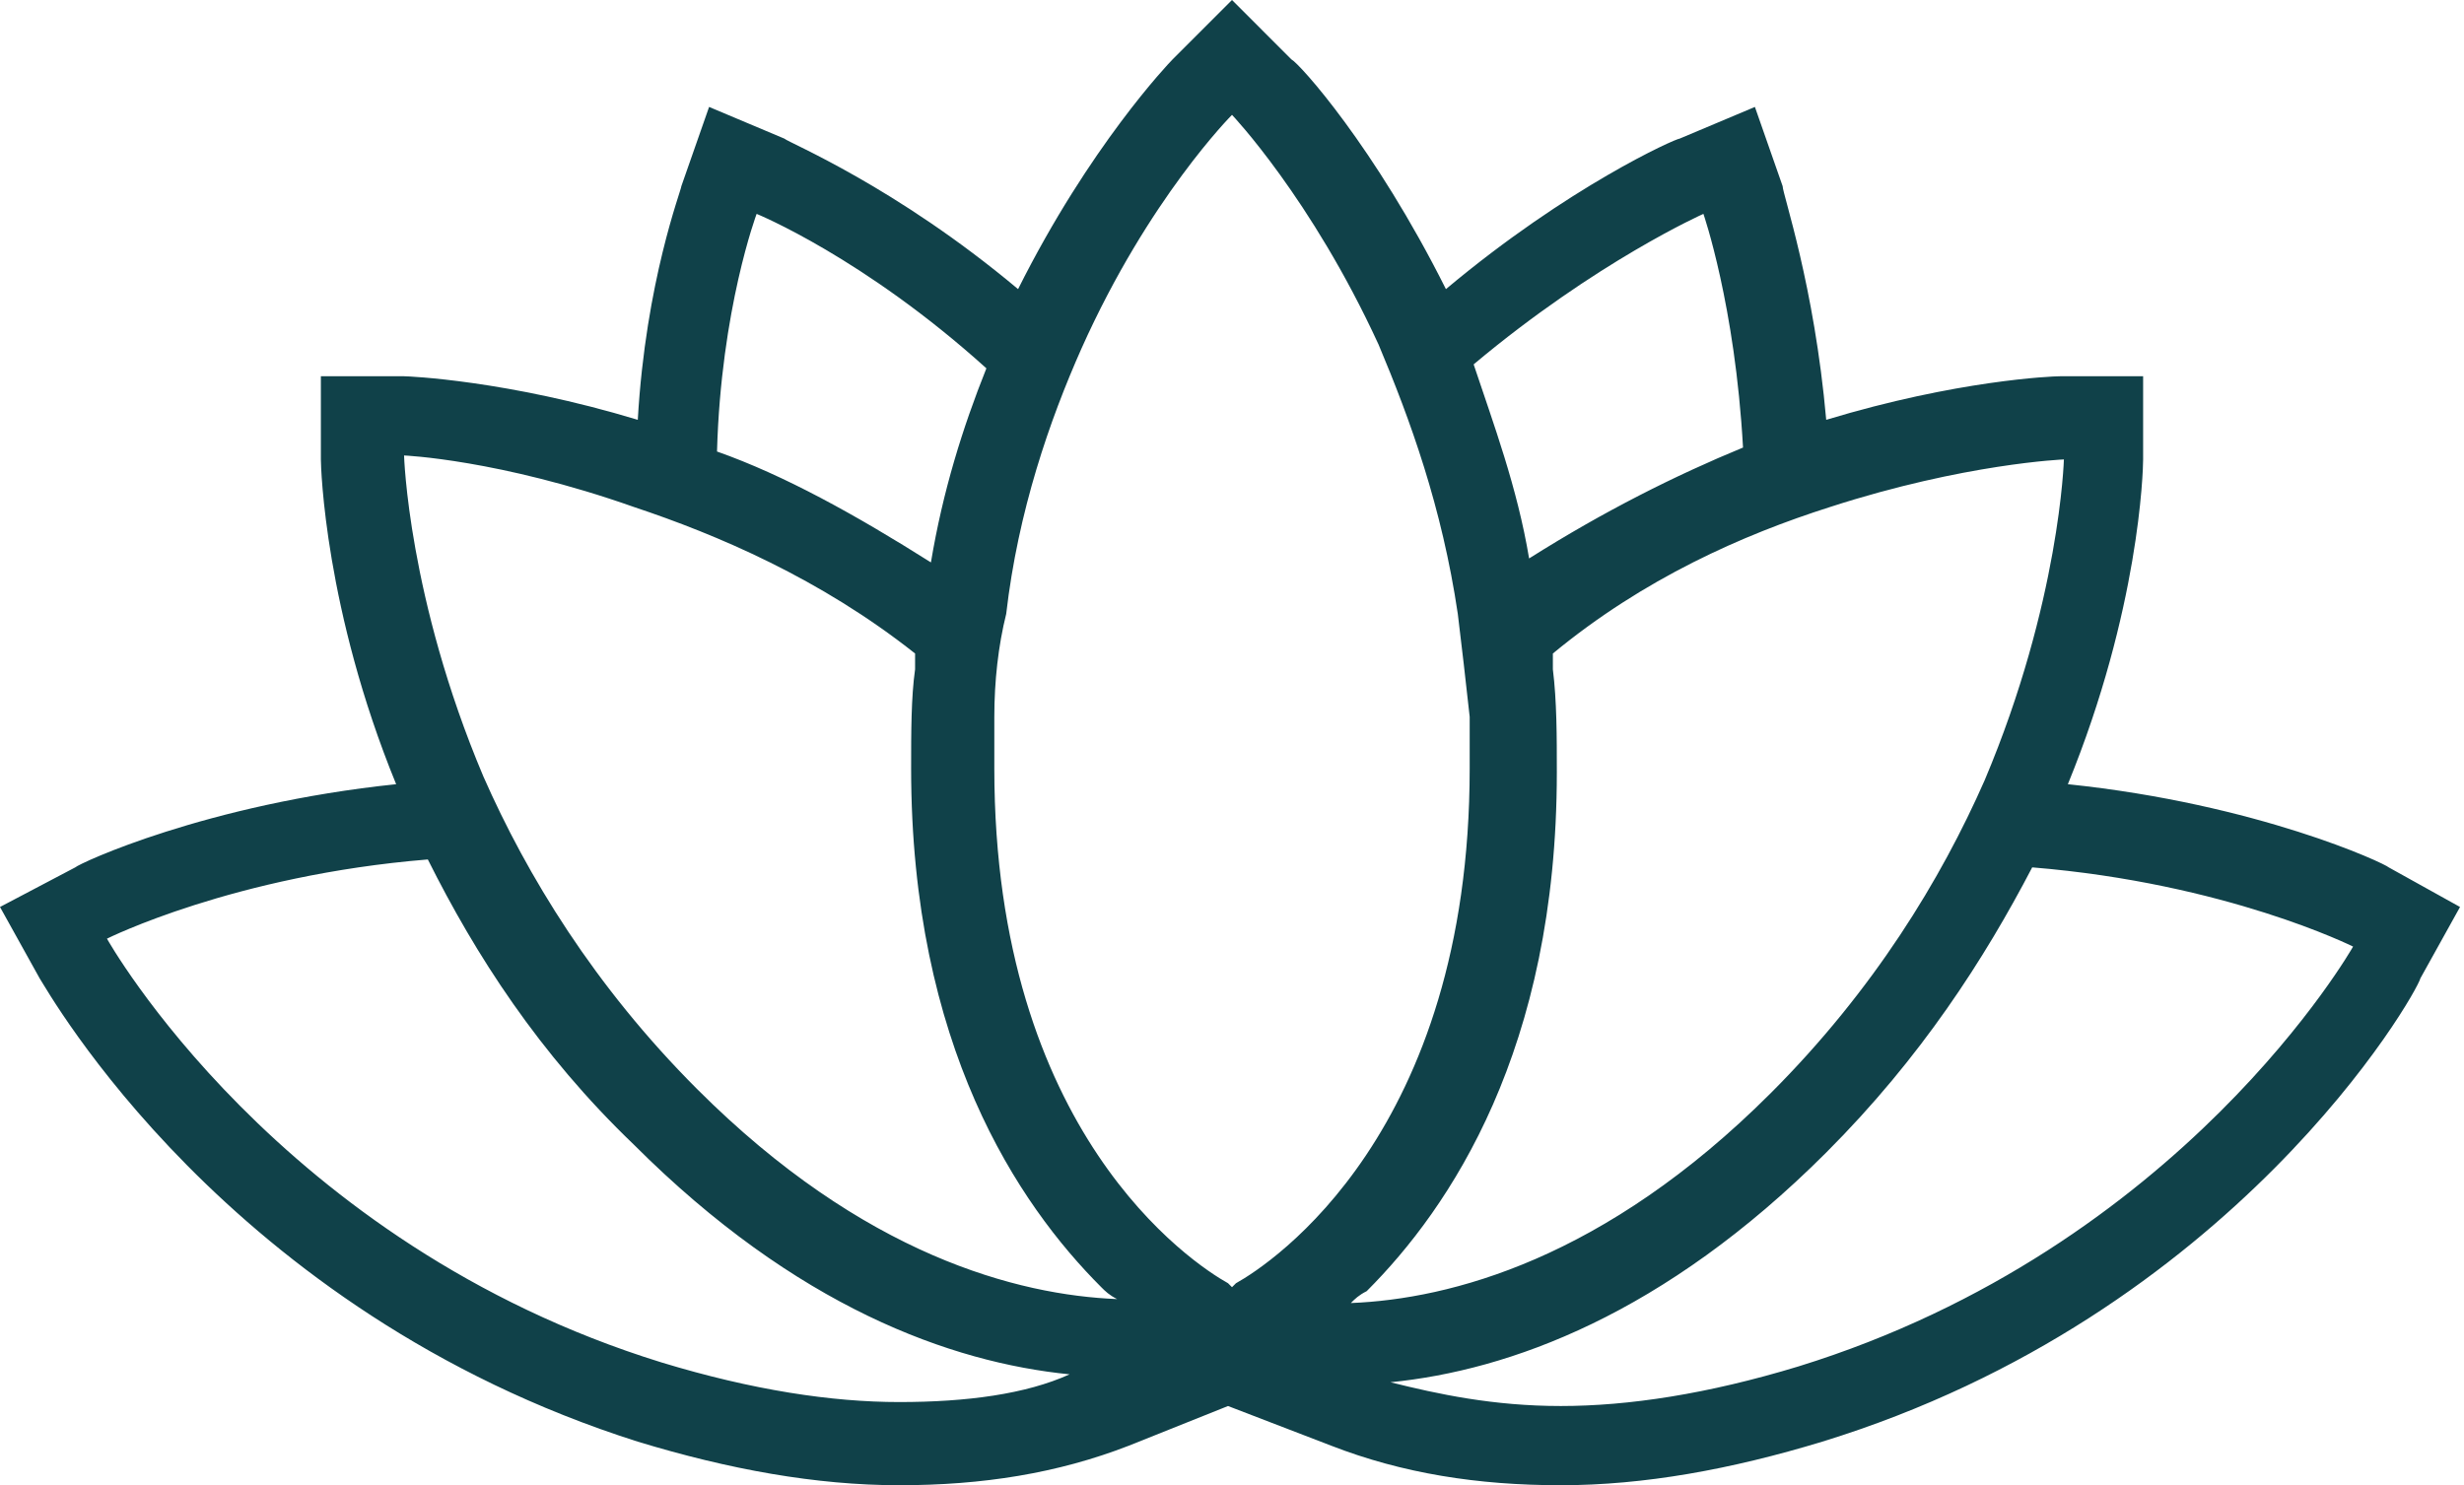
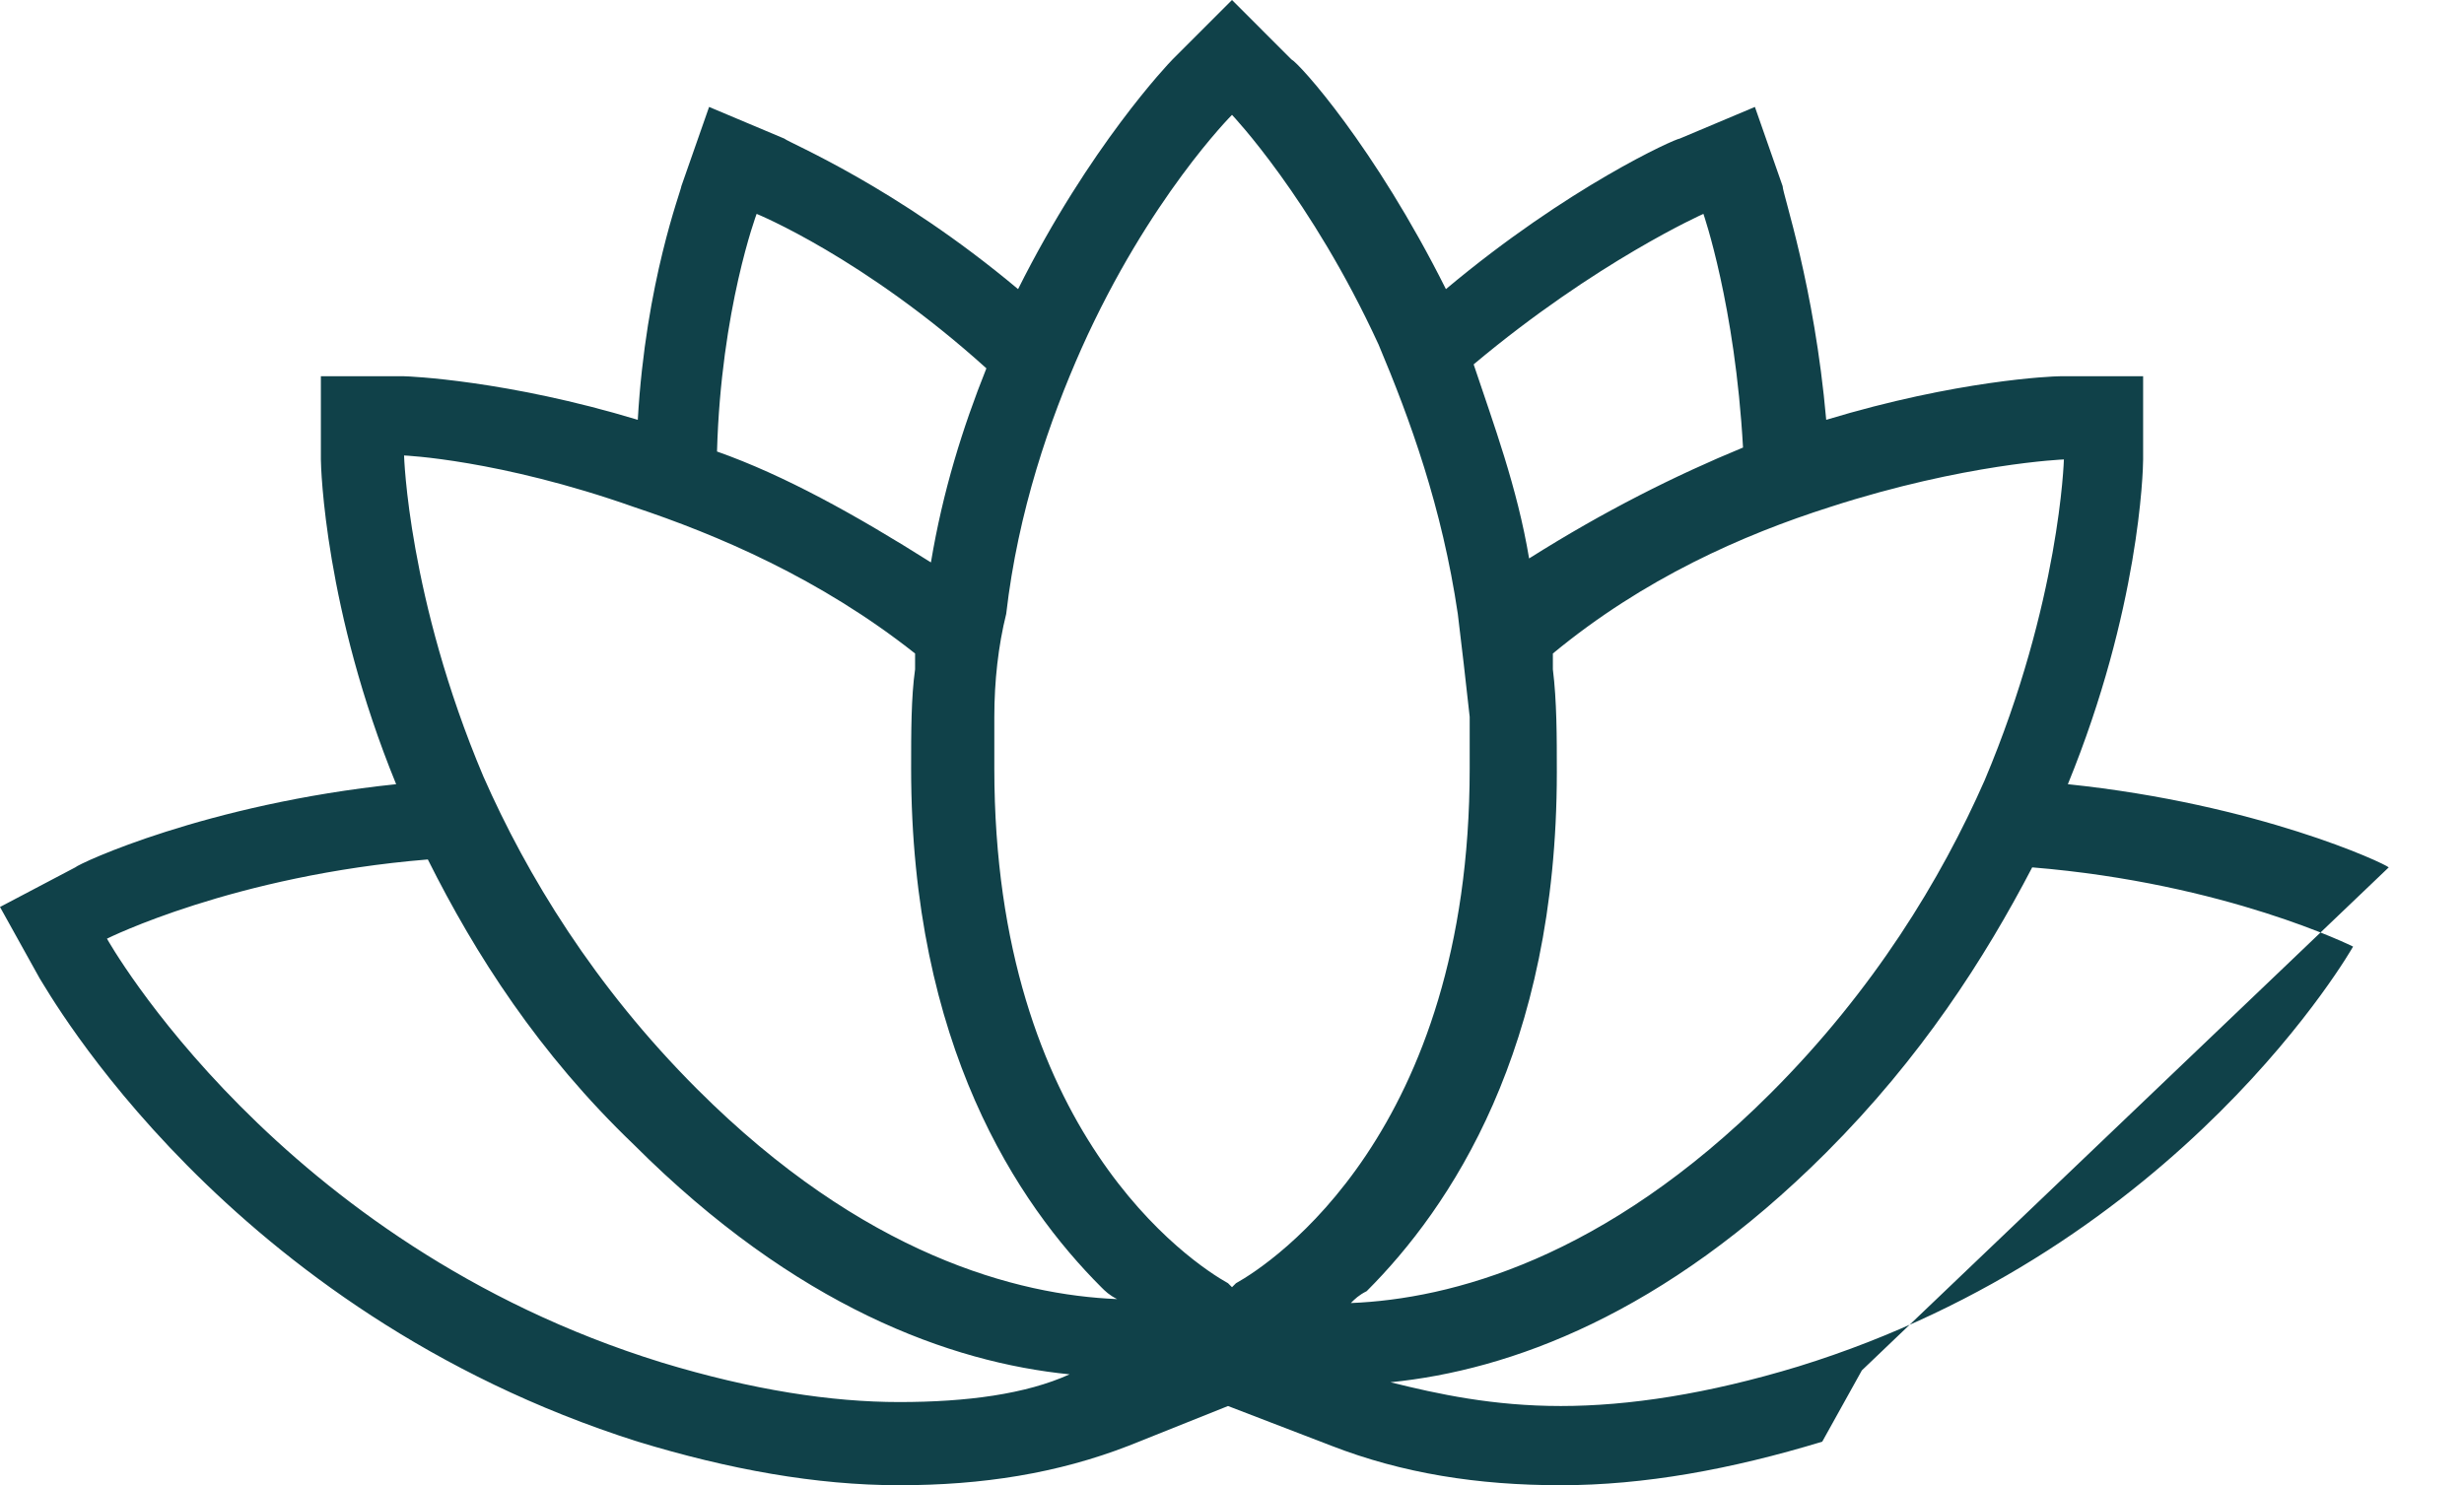
<svg xmlns="http://www.w3.org/2000/svg" version="1.1" id="Layer_1" x="0px" y="0px" viewBox="0 0 62.2 37.5" style="enable-background:new 0 0 62.2 37.5;" xml:space="preserve">
  <style type="text/css">
	.st0{fill:#104149;}
</style>
-   <path class="st0" d="M60.3,21.9c-0.1-0.1-3.3-1.6-8.1-2.1c1.8-4.4,1.9-7.9,1.9-8.2l0-2.1l-2.1,0c-0.2,0-2.6,0.1-5.9,1.1  C45.8,7.2,45,4.9,45,4.7l-0.7-2l-1.9,0.8c-0.1,0-2.8,1.2-5.9,3.8c-1.8-3.6-3.7-5.7-3.9-5.8L31.1,0l-1.5,1.5  c-0.1,0.1-2.1,2.2-3.9,5.8c-3.1-2.6-5.8-3.7-5.9-3.8l-1.9-0.8l-0.7,2c0,0.1-0.9,2.4-1.1,5.9c-3.3-1-5.8-1.1-5.9-1.1l-2.1,0l0,2.1  c0,0.2,0.1,3.8,1.9,8.2c-4.8,0.5-8,2-8.1,2.1L0,22.9l1,1.8c0.2,0.3,4.7,8.4,15.1,11.7c2.3,0.7,4.5,1.1,6.6,1.1s4-0.3,5.8-1l2.5-1  l2.6,1c1.8,0.7,3.7,1,5.8,1s4.3-0.4,6.6-1.1c10.4-3.2,15-11.3,15.1-11.7l1-1.8L60.3,21.9L60.3,21.9z M46.2,12.8  c3.4-1.1,5.9-1.2,5.9-1.2s-0.1,3.6-2,8.1c-1.1,2.5-2.8,5.3-5.4,7.9c-4.2,4.2-8.1,5.2-10.6,5.3c0.1-0.1,0.2-0.2,0.4-0.3  c2.1-2.1,4.8-6.1,4.8-13.1c0-0.9,0-1.8-0.1-2.6c0-0.1,0-0.2,0-0.4C41.5,14.6,44,13.5,46.2,12.8z M43,5.4c0,0,0.8,2.3,1,5.9  c-1.7,0.7-3.5,1.6-5.4,2.8c-0.3-1.8-0.9-3.4-1.4-4.9C40.3,6.6,43,5.4,43,5.4z M27.3,8.8C29,5,31.1,2.9,31.1,2.9s2,2.1,3.7,5.8  c0.8,1.9,1.6,4.1,2,6.8c0.1,0.8,0.2,1.7,0.3,2.6c0,0.4,0,0.9,0,1.3c0,9.2-5,12.5-5.9,13c-0.1,0.1-0.1,0.1-0.1,0.1s0,0-0.1-0.1  c-0.9-0.5-5.9-3.8-5.9-13c0-0.4,0-0.9,0-1.3c0-0.9,0.1-1.8,0.3-2.6C25.7,12.9,26.5,10.6,27.3,8.8L27.3,8.8z M19.1,5.4  c0,0,2.7,1.1,5.8,3.9c-0.6,1.5-1.1,3.1-1.4,4.9c-1.9-1.2-3.7-2.2-5.4-2.8C18.2,7.8,19.1,5.4,19.1,5.4L19.1,5.4z M16,12.8  c2.1,0.7,4.7,1.8,7.1,3.7c0,0.1,0,0.2,0,0.4C23,17.6,23,18.5,23,19.4c0,7,2.7,11,4.8,13.1c0.1,0.1,0.2,0.2,0.4,0.3  c-2.5-0.1-6.4-1.1-10.6-5.3c-2.6-2.6-4.3-5.4-5.4-7.9c-1.9-4.5-2-8.1-2-8.1S12.6,11.6,16,12.8z M22.7,35.4c-1.7,0-3.7-0.3-6-1  c-9.7-3-14-10.7-14-10.7s3.2-1.6,8.1-2c1.2,2.4,2.8,4.9,5.2,7.2c4.1,4.1,8,5.5,11,5.8C25.9,35.2,24.4,35.4,22.7,35.4L22.7,35.4z   M45.4,34.5c-2.3,0.7-4.3,1-6,1s-3.1-0.3-4.3-0.6c3-0.3,6.9-1.7,11-5.8c2.4-2.4,4-4.9,5.2-7.2c4.9,0.4,8.1,2,8.1,2  S55.1,31.5,45.4,34.5L45.4,34.5z" />
+   <path class="st0" d="M60.3,21.9c-0.1-0.1-3.3-1.6-8.1-2.1c1.8-4.4,1.9-7.9,1.9-8.2l0-2.1l-2.1,0c-0.2,0-2.6,0.1-5.9,1.1  C45.8,7.2,45,4.9,45,4.7l-0.7-2l-1.9,0.8c-0.1,0-2.8,1.2-5.9,3.8c-1.8-3.6-3.7-5.7-3.9-5.8L31.1,0l-1.5,1.5  c-0.1,0.1-2.1,2.2-3.9,5.8c-3.1-2.6-5.8-3.7-5.9-3.8l-1.9-0.8l-0.7,2c0,0.1-0.9,2.4-1.1,5.9c-3.3-1-5.8-1.1-5.9-1.1l-2.1,0l0,2.1  c0,0.2,0.1,3.8,1.9,8.2c-4.8,0.5-8,2-8.1,2.1L0,22.9l1,1.8c0.2,0.3,4.7,8.4,15.1,11.7c2.3,0.7,4.5,1.1,6.6,1.1s4-0.3,5.8-1l2.5-1  l2.6,1c1.8,0.7,3.7,1,5.8,1s4.3-0.4,6.6-1.1l1-1.8L60.3,21.9L60.3,21.9z M46.2,12.8  c3.4-1.1,5.9-1.2,5.9-1.2s-0.1,3.6-2,8.1c-1.1,2.5-2.8,5.3-5.4,7.9c-4.2,4.2-8.1,5.2-10.6,5.3c0.1-0.1,0.2-0.2,0.4-0.3  c2.1-2.1,4.8-6.1,4.8-13.1c0-0.9,0-1.8-0.1-2.6c0-0.1,0-0.2,0-0.4C41.5,14.6,44,13.5,46.2,12.8z M43,5.4c0,0,0.8,2.3,1,5.9  c-1.7,0.7-3.5,1.6-5.4,2.8c-0.3-1.8-0.9-3.4-1.4-4.9C40.3,6.6,43,5.4,43,5.4z M27.3,8.8C29,5,31.1,2.9,31.1,2.9s2,2.1,3.7,5.8  c0.8,1.9,1.6,4.1,2,6.8c0.1,0.8,0.2,1.7,0.3,2.6c0,0.4,0,0.9,0,1.3c0,9.2-5,12.5-5.9,13c-0.1,0.1-0.1,0.1-0.1,0.1s0,0-0.1-0.1  c-0.9-0.5-5.9-3.8-5.9-13c0-0.4,0-0.9,0-1.3c0-0.9,0.1-1.8,0.3-2.6C25.7,12.9,26.5,10.6,27.3,8.8L27.3,8.8z M19.1,5.4  c0,0,2.7,1.1,5.8,3.9c-0.6,1.5-1.1,3.1-1.4,4.9c-1.9-1.2-3.7-2.2-5.4-2.8C18.2,7.8,19.1,5.4,19.1,5.4L19.1,5.4z M16,12.8  c2.1,0.7,4.7,1.8,7.1,3.7c0,0.1,0,0.2,0,0.4C23,17.6,23,18.5,23,19.4c0,7,2.7,11,4.8,13.1c0.1,0.1,0.2,0.2,0.4,0.3  c-2.5-0.1-6.4-1.1-10.6-5.3c-2.6-2.6-4.3-5.4-5.4-7.9c-1.9-4.5-2-8.1-2-8.1S12.6,11.6,16,12.8z M22.7,35.4c-1.7,0-3.7-0.3-6-1  c-9.7-3-14-10.7-14-10.7s3.2-1.6,8.1-2c1.2,2.4,2.8,4.9,5.2,7.2c4.1,4.1,8,5.5,11,5.8C25.9,35.2,24.4,35.4,22.7,35.4L22.7,35.4z   M45.4,34.5c-2.3,0.7-4.3,1-6,1s-3.1-0.3-4.3-0.6c3-0.3,6.9-1.7,11-5.8c2.4-2.4,4-4.9,5.2-7.2c4.9,0.4,8.1,2,8.1,2  S55.1,31.5,45.4,34.5L45.4,34.5z" />
</svg>